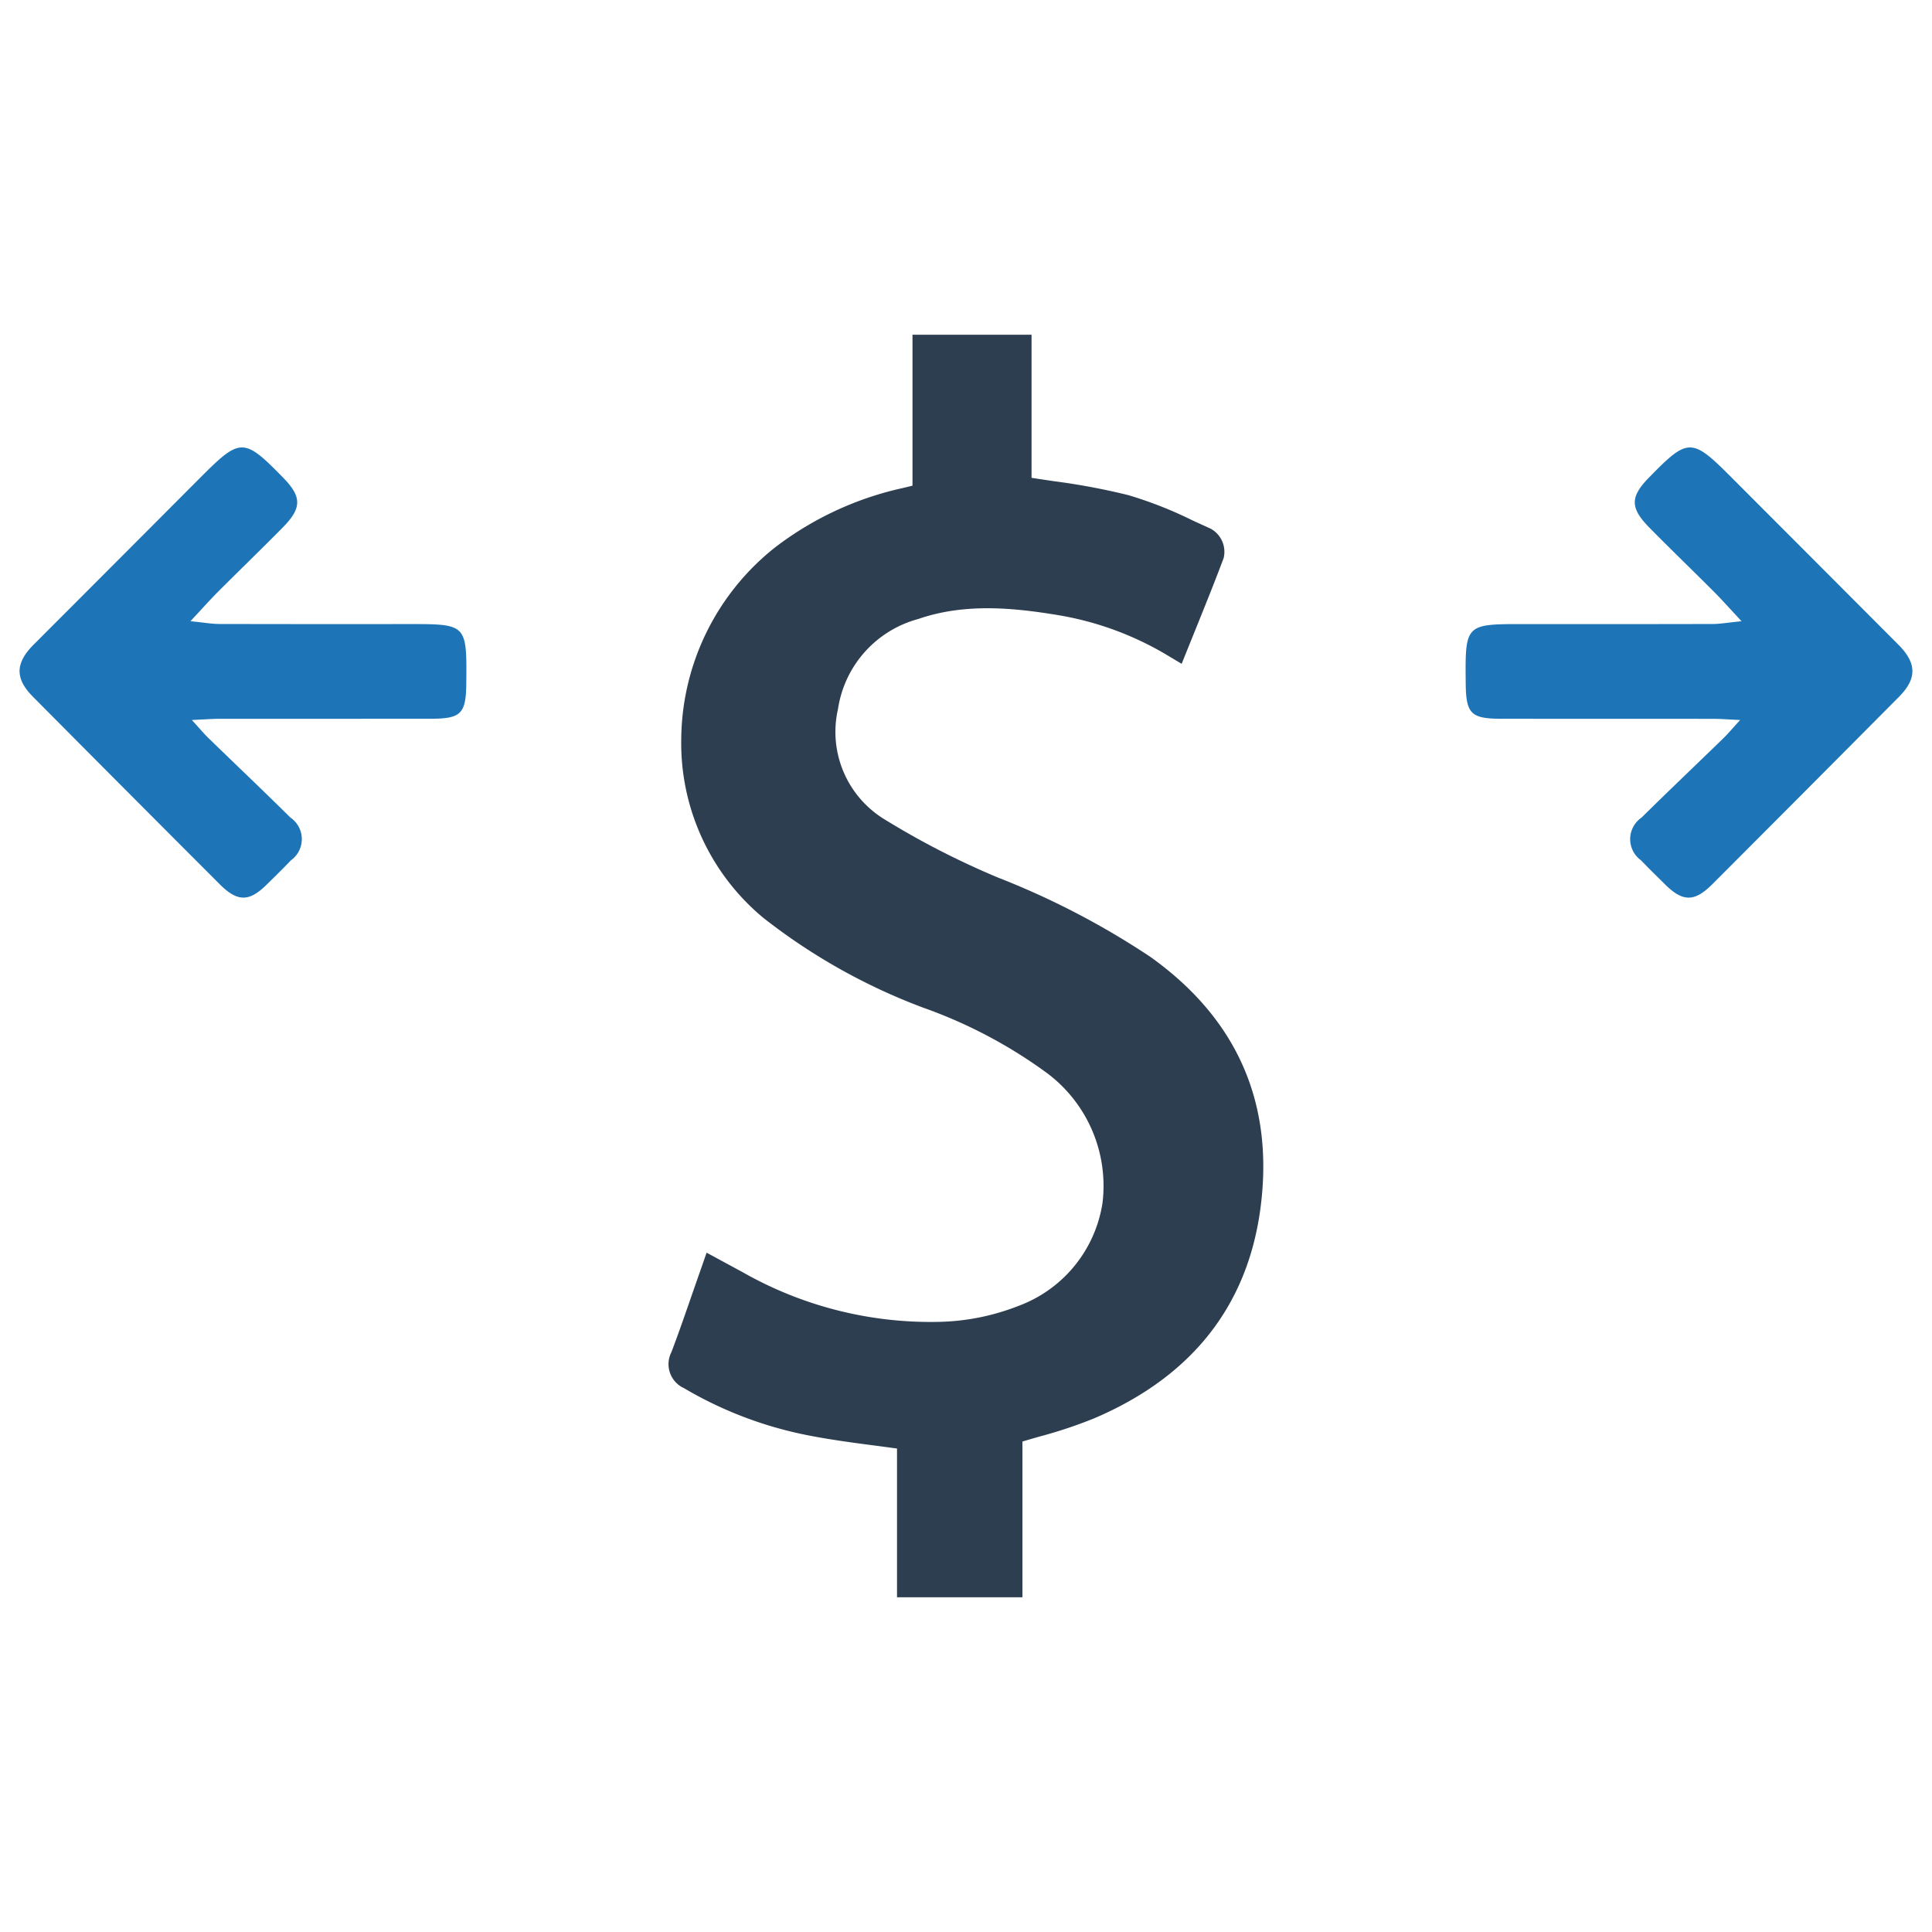
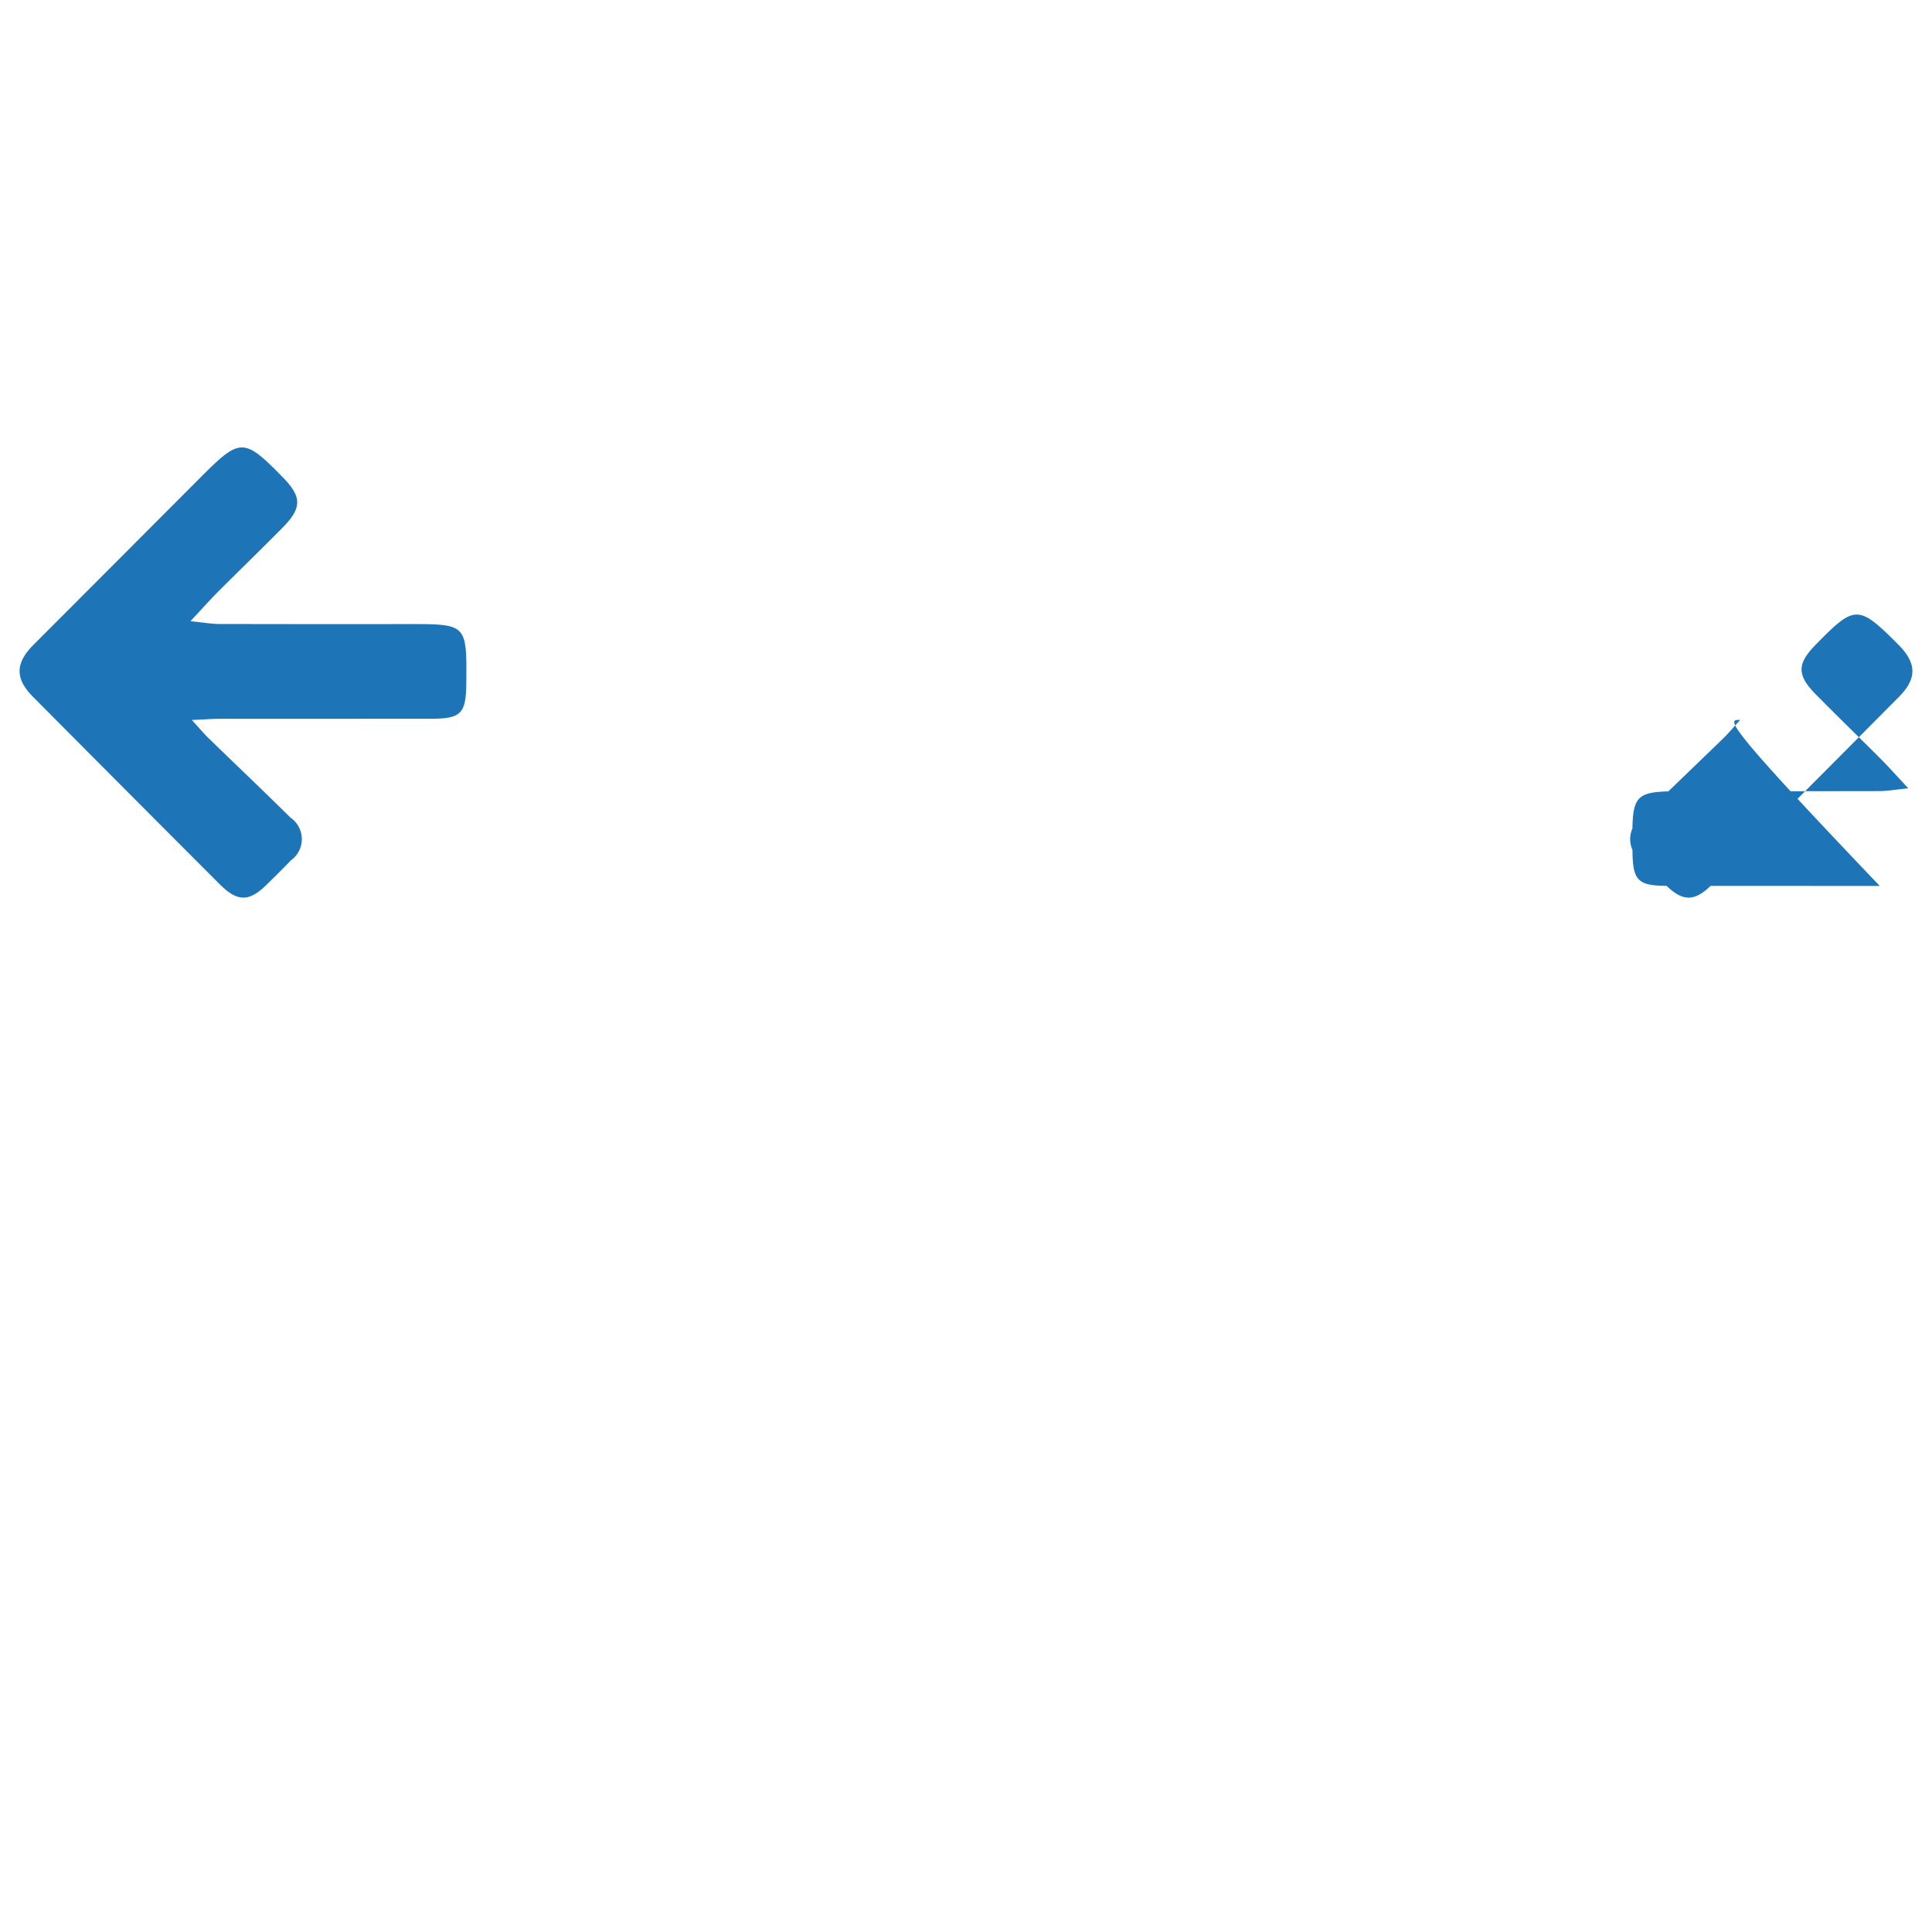
<svg xmlns="http://www.w3.org/2000/svg" id="Layer_1" data-name="Layer 1" viewBox="0 0 128 128">
  <defs>
    <style>.cls-1{fill:#2d3e50;}.cls-2{fill:#1d75b8;}</style>
  </defs>
  <g id="Business_Decision" data-name="Business Decision">
-     <path class="cls-1" d="M76.213,63.394a53.007,53.007,0,0,0-10.079-5.247,54.119,54.119,0,0,1-7.597-3.903,6.788,6.788,0,0,1-3.018-7.267,7.295,7.295,0,0,1,5.301-5.962c3.075-1.062,6.252-.759,9.226-.271A20.735,20.735,0,0,1,77.42,43.461l.867.518.975-2.416c.627-1.553,1.238-3.065,1.808-4.591a1.748,1.748,0,0,0-.857-1.944l-1.167-.531a26.793,26.793,0,0,0-4.303-1.696,44.244,44.244,0,0,0-4.923-.921c-.489-.073-.981-.145-1.477-.223V22.176H60.455V32.178l-.651.157A21.48,21.48,0,0,0,51.35,36.268a16.352,16.352,0,0,0-6.215,12.632,15.039,15.039,0,0,0,5.449,11.919A39.642,39.642,0,0,0,61.173,66.764a31.887,31.887,0,0,1,8.191,4.328,9.328,9.328,0,0,1,3.679,8.611,8.681,8.681,0,0,1-5.598,6.829,15.237,15.237,0,0,1-5.051,1.04,25.174,25.174,0,0,1-13.188-3.284l-2.391-1.295L45.877,85.677c-.462,1.335-.91,2.632-1.396,3.91a1.745,1.745,0,0,0,.833,2.381,25.982,25.982,0,0,0,8.181,3.118c1.514.298,3.008.496,4.59.703.445.059.894.118,1.345.18v9.855h8.309V95.505c.371-.111.739-.217,1.103-.322a30.589,30.589,0,0,0,3.615-1.2c6.431-2.73,10.14-7.375,11.034-13.806C84.458,73.176,82.01,67.53,76.213,63.394Z" />
-     <path class="cls-2" d="M115.289,47.702c-.512.559-.789.895-1.1,1.197-1.808,1.759-3.639,3.495-5.433,5.269a1.729,1.729,0,0,0-.028,2.835c.521.549,1.065,1.075,1.603,1.607,1.16,1.146,1.933,1.154,3.11-.024q6.197-6.201,12.374-12.422c1.202-1.211,1.175-2.232-.045-3.455q-5.522-5.537-11.048-11.071c-2.647-2.655-2.874-2.658-5.473.001-1.248,1.276-1.261,2.01.017,3.308,1.416,1.438,2.87,2.838,4.295,4.266.546.547,1.059,1.128,1.821,1.944-.884.088-1.406.184-1.928.185-6.265.011-6.25.009-12.515.006-3.869-.002-3.869-.005-3.832,3.916.019,2.021.343,2.354,2.355,2.356,6.769.005,7.259.001,14.029.005C113.974,47.625,114.457,47.665,115.289,47.702Z" />
+     <path class="cls-2" d="M115.289,47.702c-.512.559-.789.895-1.1,1.197-1.808,1.759-3.639,3.495-5.433,5.269a1.729,1.729,0,0,0-.028,2.835c.521.549,1.065,1.075,1.603,1.607,1.16,1.146,1.933,1.154,3.11-.024q6.197-6.201,12.374-12.422c1.202-1.211,1.175-2.232-.045-3.455c-2.647-2.655-2.874-2.658-5.473.001-1.248,1.276-1.261,2.01.017,3.308,1.416,1.438,2.87,2.838,4.295,4.266.546.547,1.059,1.128,1.821,1.944-.884.088-1.406.184-1.928.185-6.265.011-6.25.009-12.515.006-3.869-.002-3.869-.005-3.832,3.916.019,2.021.343,2.354,2.355,2.356,6.769.005,7.259.001,14.029.005C113.974,47.625,114.457,47.665,115.289,47.702Z" />
    <path class="cls-2" d="M14.509,47.624c6.769-.004,7.259-0,14.029-.005,2.012-.001,2.336-.335,2.355-2.356.037-3.921.037-3.918-3.832-3.916-6.265.003-6.25.004-12.515-.006-.522-.001-1.044-.097-1.928-.185.762-.816,1.275-1.397,1.821-1.944,1.425-1.429,2.879-2.829,4.295-4.266,1.278-1.298,1.266-2.032.017-3.308-2.6-2.658-2.826-2.656-5.473-.001Q7.756,37.176,2.229,42.708c-1.22,1.223-1.247,2.244-.045,3.455q6.176,6.222,12.374,12.422c1.177,1.178,1.95,1.17,3.11.024.538-.532,1.083-1.058,1.603-1.607a1.729,1.729,0,0,0-.028-2.835c-1.793-1.774-3.624-3.51-5.433-5.269-.311-.302-.588-.638-1.1-1.197C13.543,47.665,14.026,47.625,14.509,47.624Z" />
  </g>
</svg>